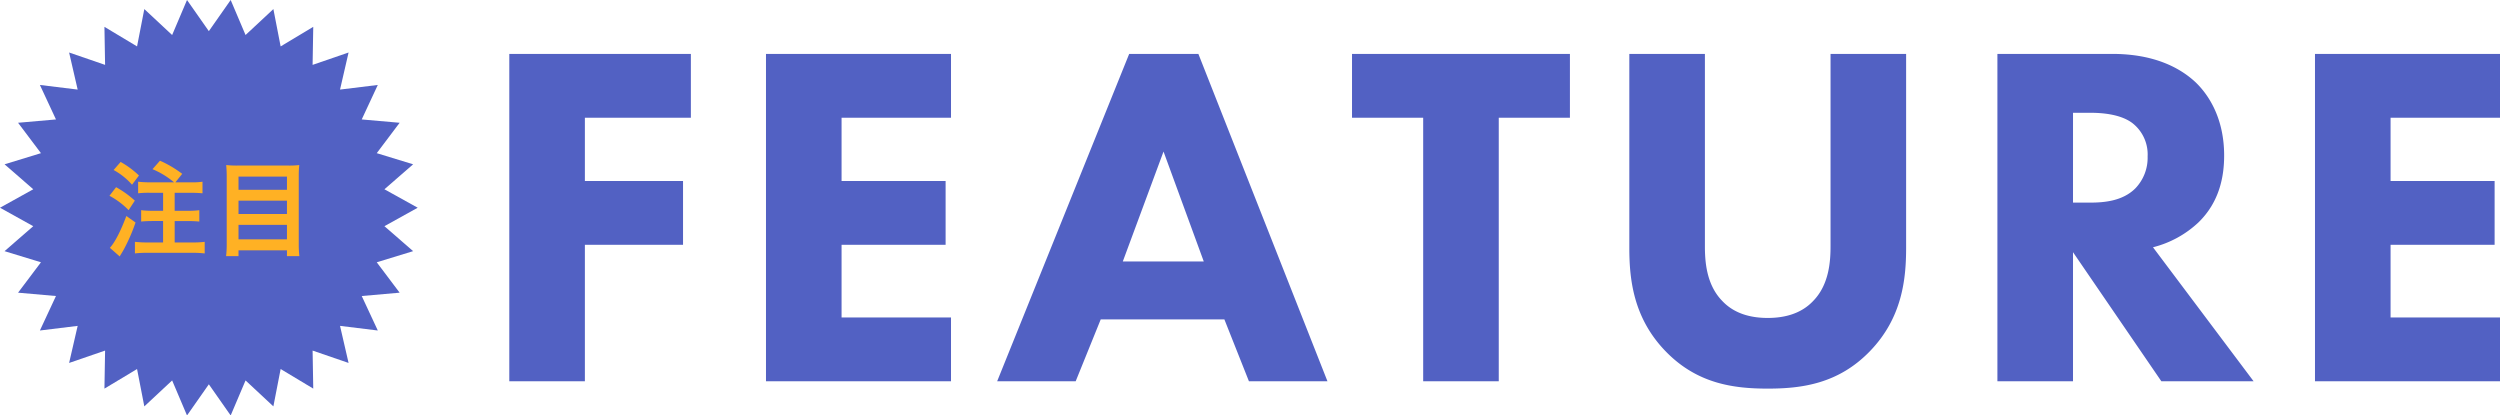
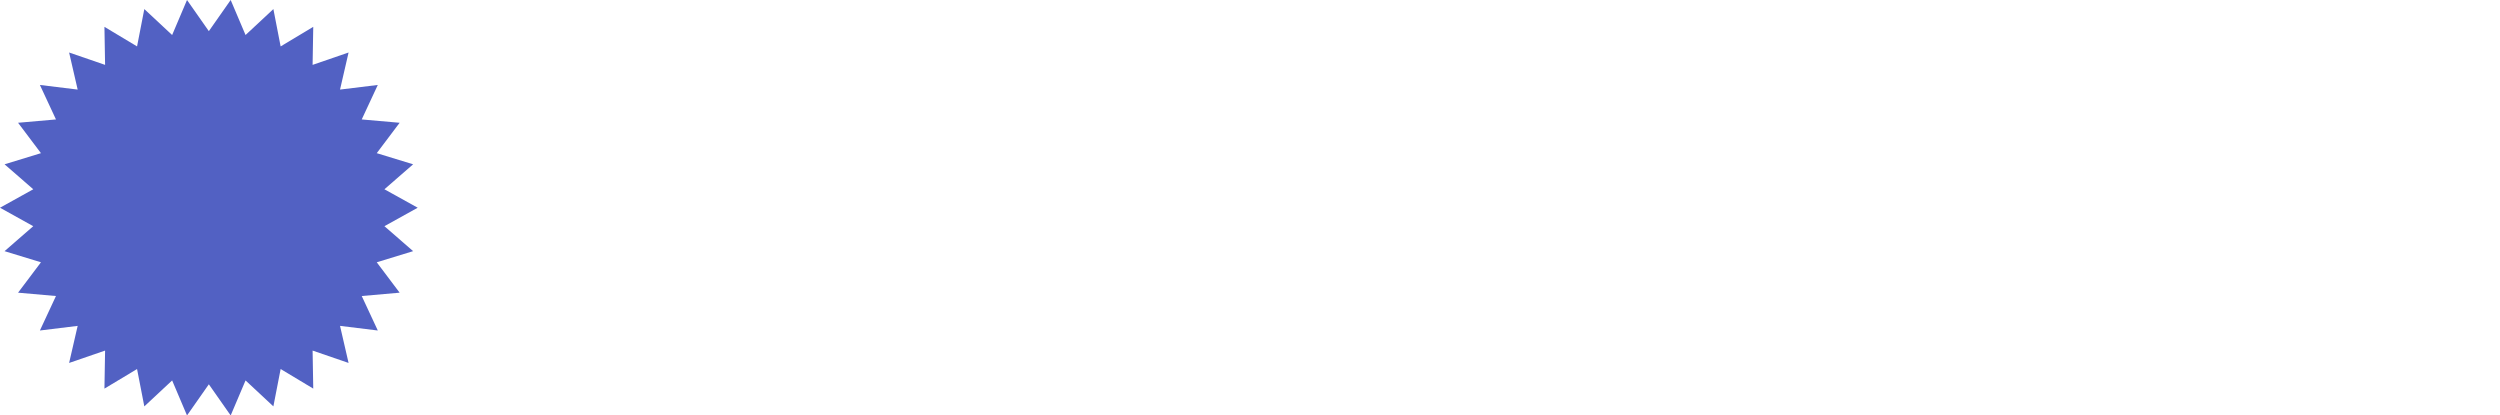
<svg xmlns="http://www.w3.org/2000/svg" width="619.963" height="103.026" viewBox="0 0 619.963 103.026">
  <g transform="translate(-166.973 -1398.616)">
-     <path d="M580.027,1485.736c-8.032-8.276-9.006-17.89-9.006-25.679v-48.074h18.742v47.586c0,3.53.243,9.493,4.26,13.631,3.286,3.529,7.789,4.26,11.318,4.26s8.032-.731,11.318-4.26c4.016-4.138,4.26-10.1,4.26-13.631v-47.586h18.742v48.074c0,7.789-.974,17.4-9.006,25.679-7.789,8.032-16.795,9.25-25.314,9.25S587.815,1493.769,580.027,1485.736Zm161.027,7.424v-81.176h45.882v15.821H759.8v15.7h25.8v15.821H759.8v18.013h27.14v15.821Zm-38.1,0-21.907-32.008v32.008H662.3v-81.176h28.479c10.346,0,16.8,3.407,20.69,7.059,3.407,3.286,7.059,9.128,7.059,18.134,0,5.111-1.1,11.44-6.329,16.552a25.538,25.538,0,0,1-11.318,6.206l24.95,33.225Zm-21.907-44.3h4.26c3.407,0,8.032-.365,11.2-3.53a10.928,10.928,0,0,0,3.043-7.911,9.849,9.849,0,0,0-3.773-8.275c-3.043-2.312-7.911-2.556-10.345-2.556h-4.381ZM519.9,1493.16v-65.355H502.253v-15.821H556.29v15.821H538.643v65.355Zm-43.211,0-6.085-15.334H439.935l-6.207,15.334H414.256l32.738-81.176h17.16l32.008,81.176Zm-31.278-29.7h20.081l-9.98-27.262Zm-88.484,29.7v-81.176h45.882v15.821H375.67v15.7h25.8v15.821h-25.8v18.013h27.139v15.821Zm-63.655,0v-81.176H338.3v15.821H312.015v15.7h24.34v15.821h-24.34v33.834Z" fill="#5261c3" />
    <path d="M166.973,1450.129l8.251-4.577-7.119-6.192,9.022-2.762-5.676-7.537,9.4-.825-3.985-8.553,9.365,1.147-2.12-9.194,8.922,3.069-.162-9.434,8.089,4.857,1.8-9.261,6.9,6.432,3.689-8.684,5.414,7.727,5.414-7.727,3.689,8.684,6.9-6.432,1.8,9.261,8.089-4.857-.162,9.434,8.922-3.069-2.119,9.194,9.365-1.147-3.985,8.553,9.4.825-5.676,7.537,9.022,2.762-7.119,6.192,8.251,4.577-8.251,4.577,7.119,6.192-9.022,2.762,5.676,7.537-9.4.826,3.985,8.552-9.365-1.147,2.119,9.194-8.922-3.069.162,9.433-8.089-4.856-1.8,9.261-6.9-6.432-3.689,8.684-5.414-7.727-5.414,7.727-3.689-8.684-6.9,6.432-1.8-9.261-8.089,4.856.162-9.433-8.922,3.069,2.12-9.194-9.365,1.147,3.985-8.552-9.4-.826,5.676-7.537L168.1,1460.9l7.119-6.192Z" fill="#5261c3" />
-     <path d="M194.222,1460.076c1.207-1.309,2.7-4.158,4.081-7.9l2.284,1.616a44.554,44.554,0,0,1-2.849,6.571c-.257.462-.41.719-.718,1.232-.205.334-.205.334-.359.616Zm43.911,2.054v-1.437H226.12v1.437h-3.08a24.158,24.158,0,0,0,.154-2.9v-16.94c0-1-.051-1.9-.129-2.747a23.132,23.132,0,0,0,2.876.129h12.5a20.257,20.257,0,0,0,2.747-.129,24.261,24.261,0,0,0-.129,2.644v16.837a26.015,26.015,0,0,0,.154,3.106Zm-12.012-4.158h12.012v-3.594H226.12Zm0-6.288h12.012v-3.311H226.12Zm0-6.007h12.012v-3.26H226.12Zm-11.442,15.631H203.488a24.817,24.817,0,0,0-3.055.154v-2.875a26.315,26.315,0,0,0,3.055.154h3.927v-5.313H204.8c-1.027,0-2.028.051-2.823.129v-2.823a21.262,21.262,0,0,0,2.8.154h2.643v-4.467H204.1a22.844,22.844,0,0,0-2.875.129v-2.875a22.274,22.274,0,0,0,2.875.154h6.032a20.6,20.6,0,0,0-5.339-3.26l1.849-2.1a27.459,27.459,0,0,1,5.518,3.259l-1.694,2.105h3.85a16.9,16.9,0,0,0,2.875-.154v2.875c-.8-.078-1.745-.129-2.875-.129h-4.03v4.467H213.6a21.272,21.272,0,0,0,2.8-.154v2.823c-.8-.077-1.8-.129-2.8-.129H210.29v5.313h4.389a24.817,24.817,0,0,0,3.055-.154v2.875A25.416,25.416,0,0,0,214.679,1461.308Zm-20.56-14.143,1.643-2.13a24.122,24.122,0,0,1,4.645,3.337l-1.54,2.362A19.315,19.315,0,0,0,194.119,1447.166Zm1.027-6.391,1.745-2a22.66,22.66,0,0,1,4.543,3.362l-1.72,2.284A16.834,16.834,0,0,0,195.146,1440.775Z" fill="#ffb124" />
  </g>
</svg>